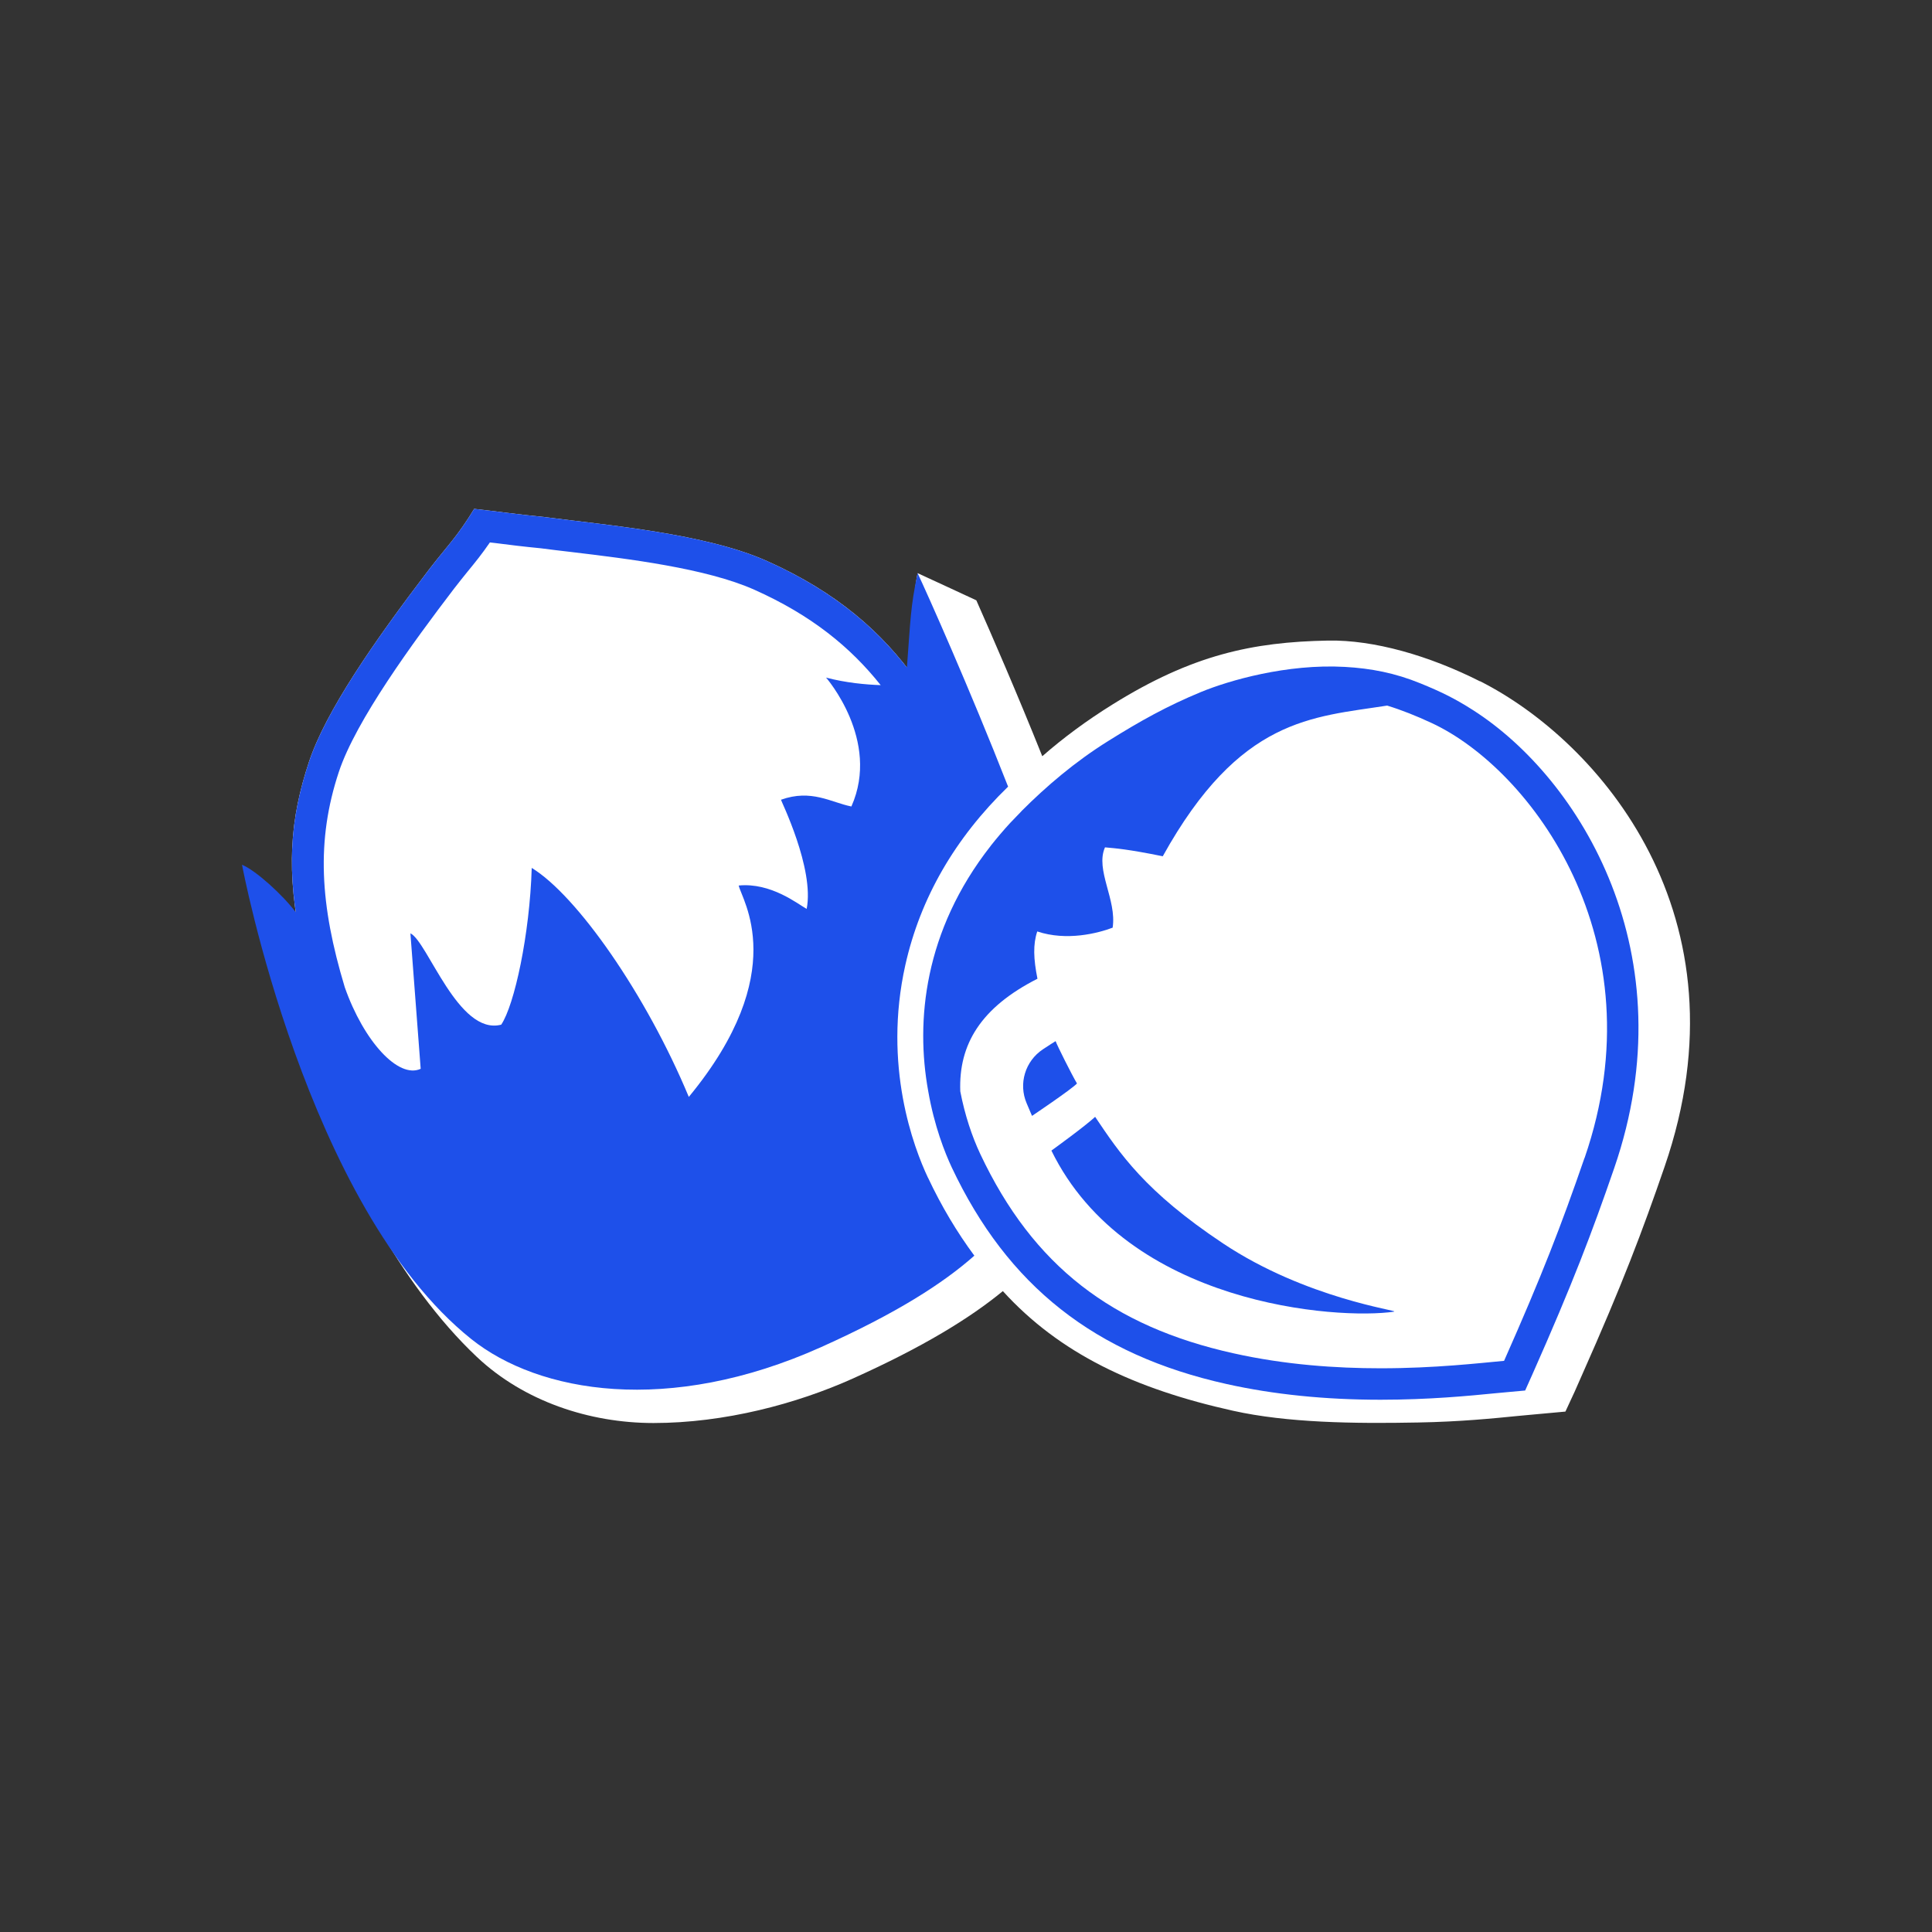
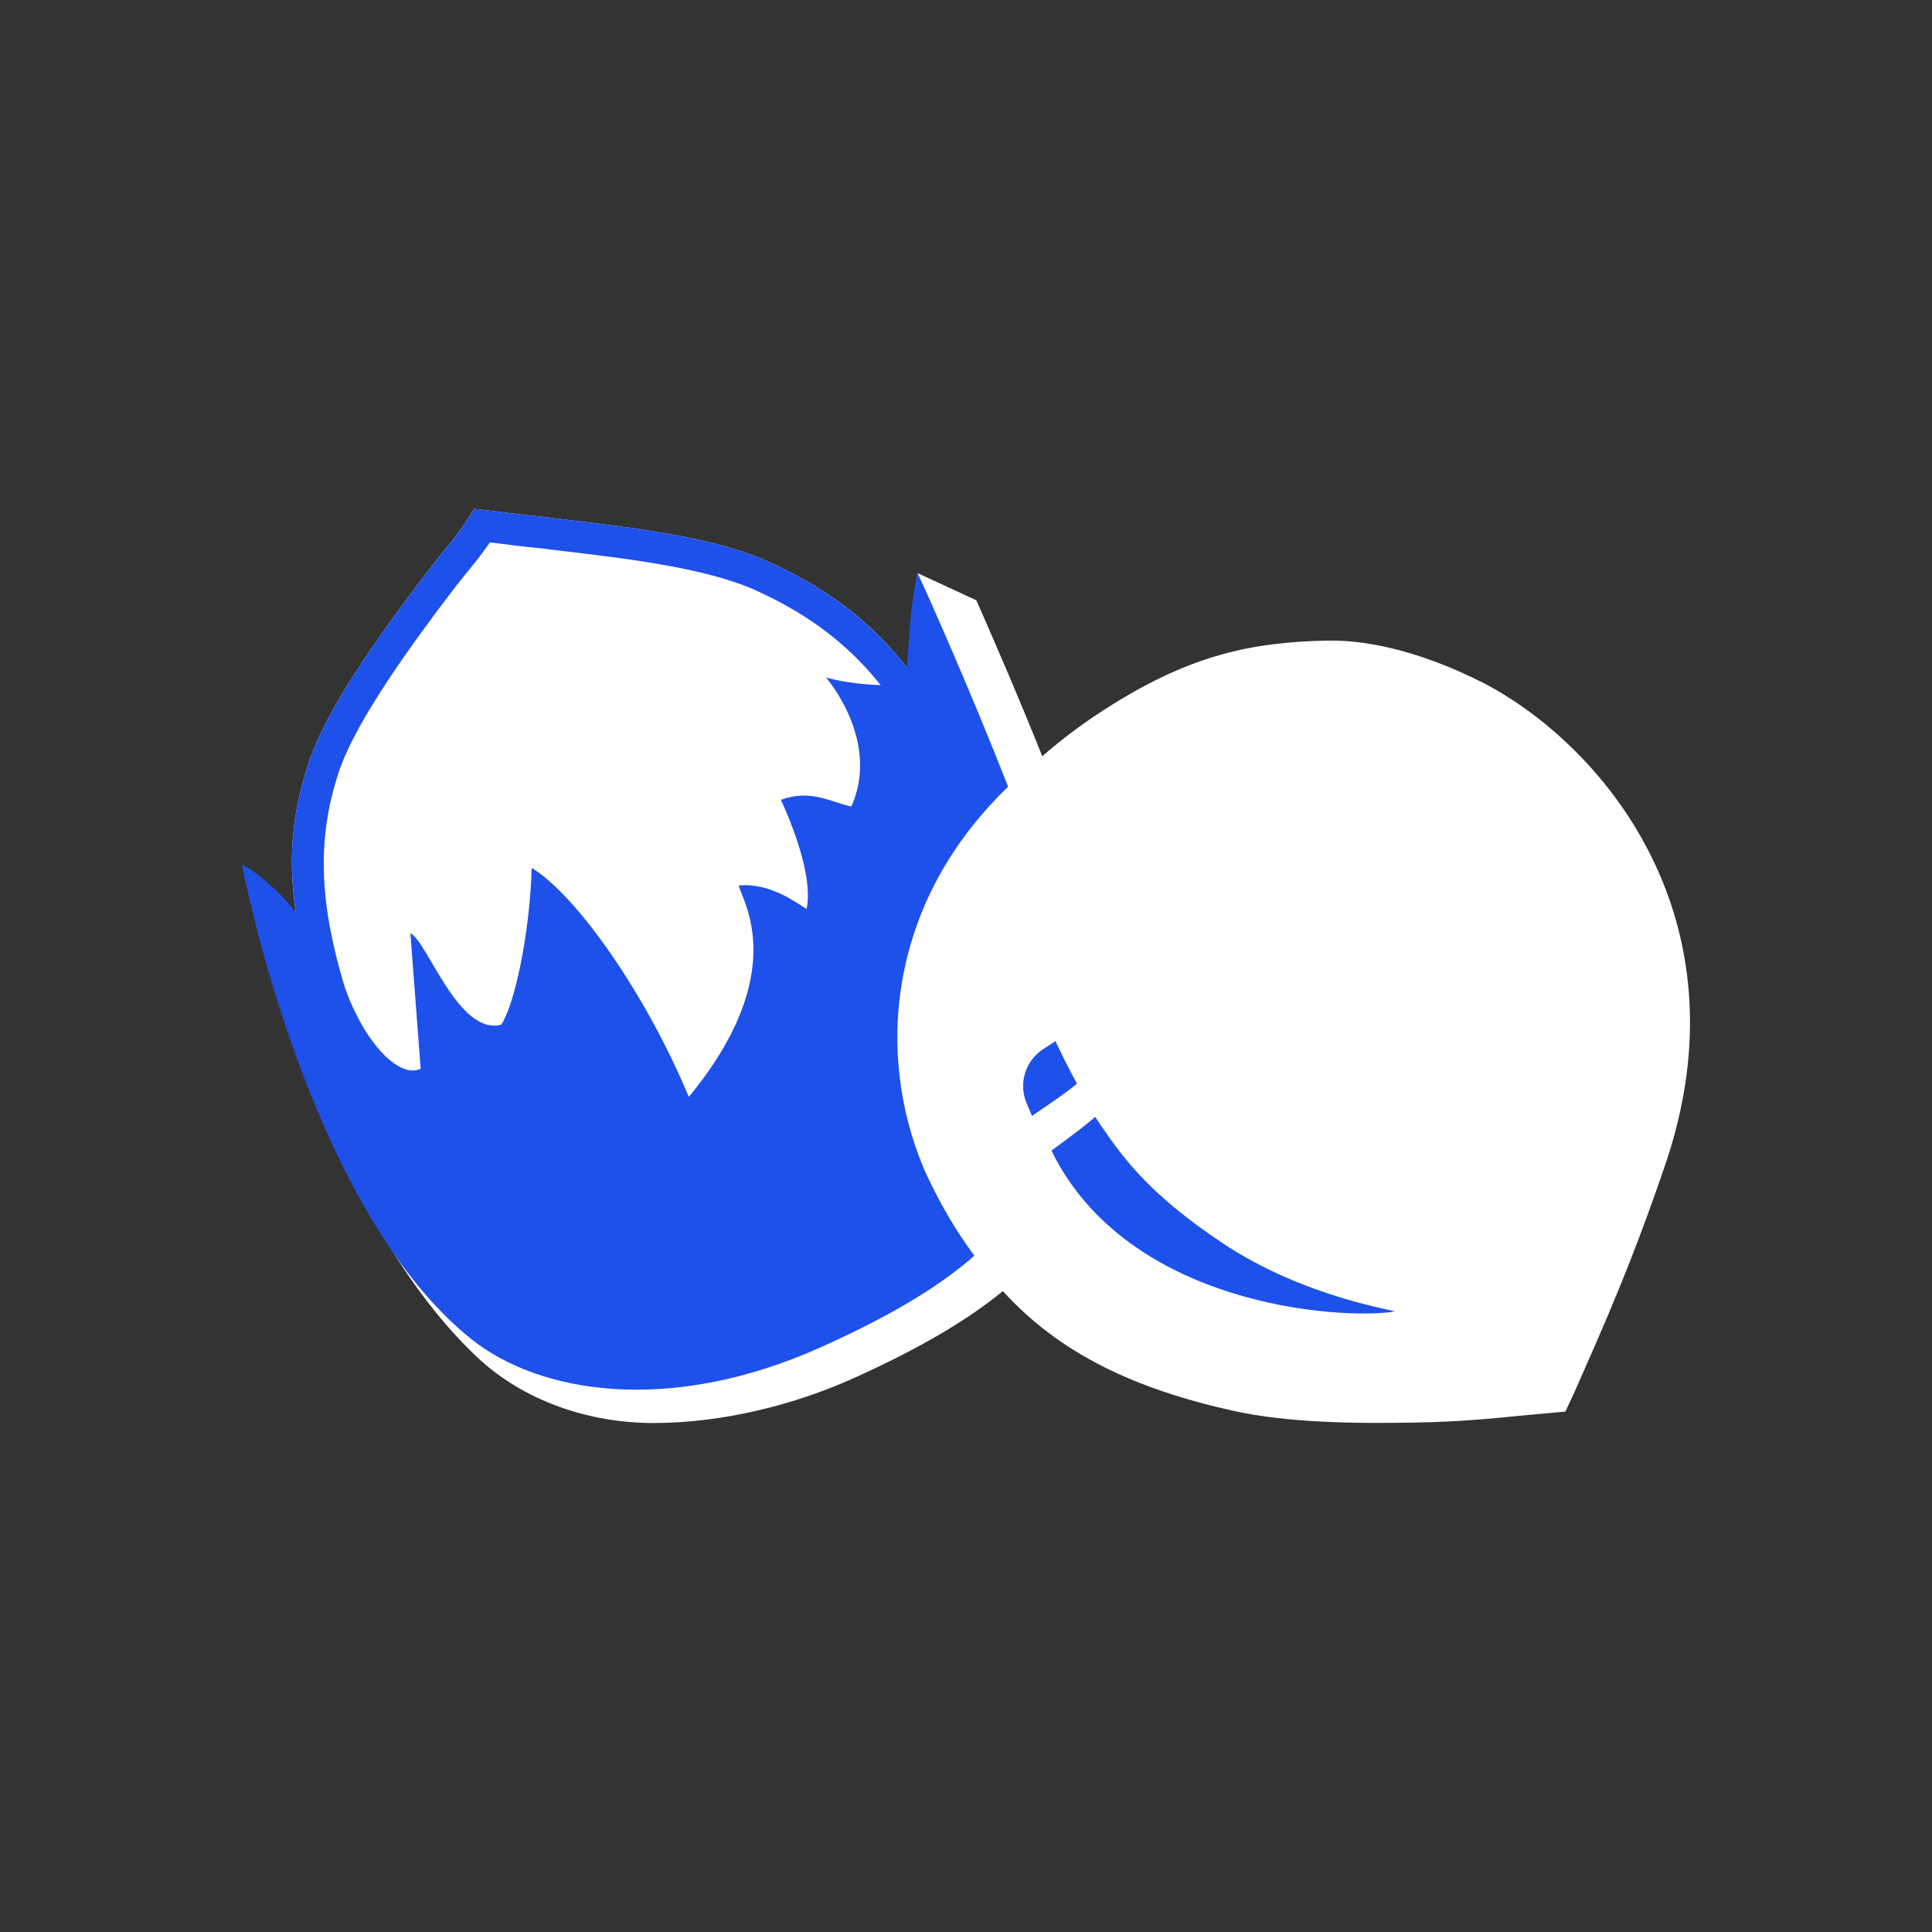
<svg xmlns="http://www.w3.org/2000/svg" id="Ebene_2" data-name="Ebene 2" version="1.1" viewBox="0 0 184.25 184.25">
  <rect x="0" y="0" width="184.25" height="184.25" fill="#333333" stroke="none" />
  <defs>
    <style>
      .cls-1 {
        fill-rule: evenodd;
      }

      .cls-1, .cls-2 {
        fill: #1e50ea;
      }

      .cls-1, .cls-2, .cls-3 {
        stroke-width: 0px;
      }

      .cls-3 {
        fill: #fff;
      }
    </style>
  </defs>
  <path class="cls-3" d="M141.15,64.98c-4.85-2.45-10.12-3.97-14.49-3.89-7.24.13-12.99,1.38-20.54,6.08-2.48,1.54-4.71,3.19-6.72,4.95-2.38-5.94-4.8-11.51-6.29-14.87-.2-.09-4.6-2.14-5.6-2.59-.09.46-.16.89-.22,1.33-.24,1.8.34,5.96.14,8.72,0,.06-.03.1-.04.15-3.26-4.56-7.57-8.37-14.23-11.35-5.9-2.64-15.25-3.42-21.23-4.2-2.65-.26-4.6-.55-6.71-.78-1.59,2.63-2.68,3.67-4.31,5.79-5.31,6.95-9.85,13.54-11.44,18.33-1.77,5.33-2.29,10.38-.61,17.86l-5.18-6.06c.26,1.37,6.91,30.9,21.79,44.95,4.49,4.24,10.75,6.31,16.85,6.31,6.78,0,13.65-1.83,19.03-4.25,6.7-3.01,11.16-5.76,14.29-8.33,5.41,5.95,12.54,9.32,21.95,11.41,5.16,1.15,11.52,1.24,17.65,1.12,4.02-.07,7.27-.4,9.48-.62.39-.04.75-.07,1.07-.1l1.75-.16,1.75-.16.89-1.92.71-1.61c3.84-8.64,5.73-13.64,7.86-19.83,8.23-23.88-6.24-40.56-17.61-46.3Z" />
  <g>
    <g>
      <path class="cls-2" d="M132.95,125.09c-5.35.79-25.44-.58-32.68-15.36.22-.16,3.23-2.34,4.17-3.22,2.36,3.51,4.74,7.11,12.21,12.08,7.92,5.27,16.86,6.41,16.3,6.49Z" />
      <path class="cls-2" d="M98.42,106.42s3.71-2.49,4.29-3.09c-.5-.84-1.89-3.62-2.04-4.04-.16.1-.64.4-1.21.78-1.69,1.12-2.35,3.28-1.55,5.15l.51,1.2Z" />
    </g>
    <path class="cls-2" d="M88.5,112.32c-1.37-2.9-4.31-10.68-2.16-20.29,1.43-6.38,4.72-12.08,9.8-17.01-3.66-9.34-7.77-18.55-8.63-20.36-.69,3.23-.68,4.56-1.02,9-3.15-4.03-7.27-7.43-13.33-10.15-5.9-2.64-15.25-3.42-21.23-4.2-2.65-.26-4.6-.55-6.71-.78-1.59,2.63-2.68,3.67-4.31,5.79-5.31,6.95-9.85,13.54-11.44,18.33-1.48,4.46-2.09,8.72-1.26,14.36-.01-.01-.02-.03-.03-.04-1.14-1.54-3.75-3.95-5.1-4.5,0,0,6.11,32.63,21.86,45.23,6.43,5.14,18.81,7.31,33.39.76,7.15-3.21,11.6-6.06,14.59-8.71-1.65-2.23-3.13-4.7-4.42-7.44ZM81.18,76.91c-1.93-.39-3.8-1.68-6.7-.64-.04.02,3.21,6.56,2.45,10.41-.85-.47-3.4-2.53-6.48-2.23.25,1.31,5.08,8.23-4.76,20.16-4.08-9.79-10.67-19.21-14.98-21.84-.19,6.35-1.65,13.08-2.91,14.95-4.09,1.07-7.03-7.95-8.66-8.71l.98,12.92c-2.13.98-5.43-2.63-7.24-7.78-2.37-7.85-2.74-13.99-.56-20.55,1.63-4.9,7.05-12.31,10.98-17.46.47-.61.9-1.14,1.31-1.65.7-.85,1.37-1.68,2.11-2.76.17.02.35.04.52.06,1.32.17,2.69.34,4.35.5.89.12,1.85.23,2.87.35,5.43.65,12.88,1.55,17.48,3.6,5.44,2.43,9.16,5.47,12.05,9.1-1.42-.05-3.32-.22-5.21-.72,0,0,5.22,5.97,2.42,12.28Z" />
-     <path class="cls-1" d="M135.46,65.17c-2.42-.99-4.71-1.43-7.21-1.57-5.52-.31-11.07,1.3-13.73,2.4-3.23,1.34-5.73,2.73-8.82,4.66-3.19,1.99-5.92,4.33-8.26,6.67-.02.02-.04.04-.06.07-.35.36-.7.72-1.04,1.08-.16.17-.31.35-.47.52-.17.2-.34.39-.51.59-.3.35-.58.7-.86,1.05,0,.01-.02.02-.02.03-6.37,8.12-7.17,16.73-5.96,23.38.58,3.35,1.6,5.9,2.24,7.27,5.33,11.31,13.66,17.88,26.21,20.67,4.48,1,9.42,1.5,14.69,1.5,4.6,0,8.43-.37,10.96-.62.4-.04.76-.07,1.08-.1l1.75-.16.72-1.61c3.79-8.54,5.66-13.47,7.77-19.59,7.02-20.35-3.2-37.12-13.45-43.68-1.75-1.12-3.09-1.77-5.03-2.56ZM151.11,110.43c-2.22,6.44-4.06,11.21-7.67,19.35-2.31.21-6.57.71-11.77.71-4.25,0-9.12-.33-14.04-1.43-11.52-2.56-19.1-8.3-24.15-19.02-.77-1.64-1.46-3.67-1.9-5.96-.17-4.51,1.99-8.01,7.36-10.74-.38-1.9-.43-3.28-.02-4.51,2.81.94,5.79.17,7.19-.36.41-2.67-1.68-5.5-.73-7.66,1,.09,2.17.17,5.51.85,7.35-13.24,14.25-13.25,21.4-14.37,1.37.42,2.78.98,4.26,1.67,9.4,4.38,21.73,20.7,14.57,41.47Z" />
  </g>
</svg>